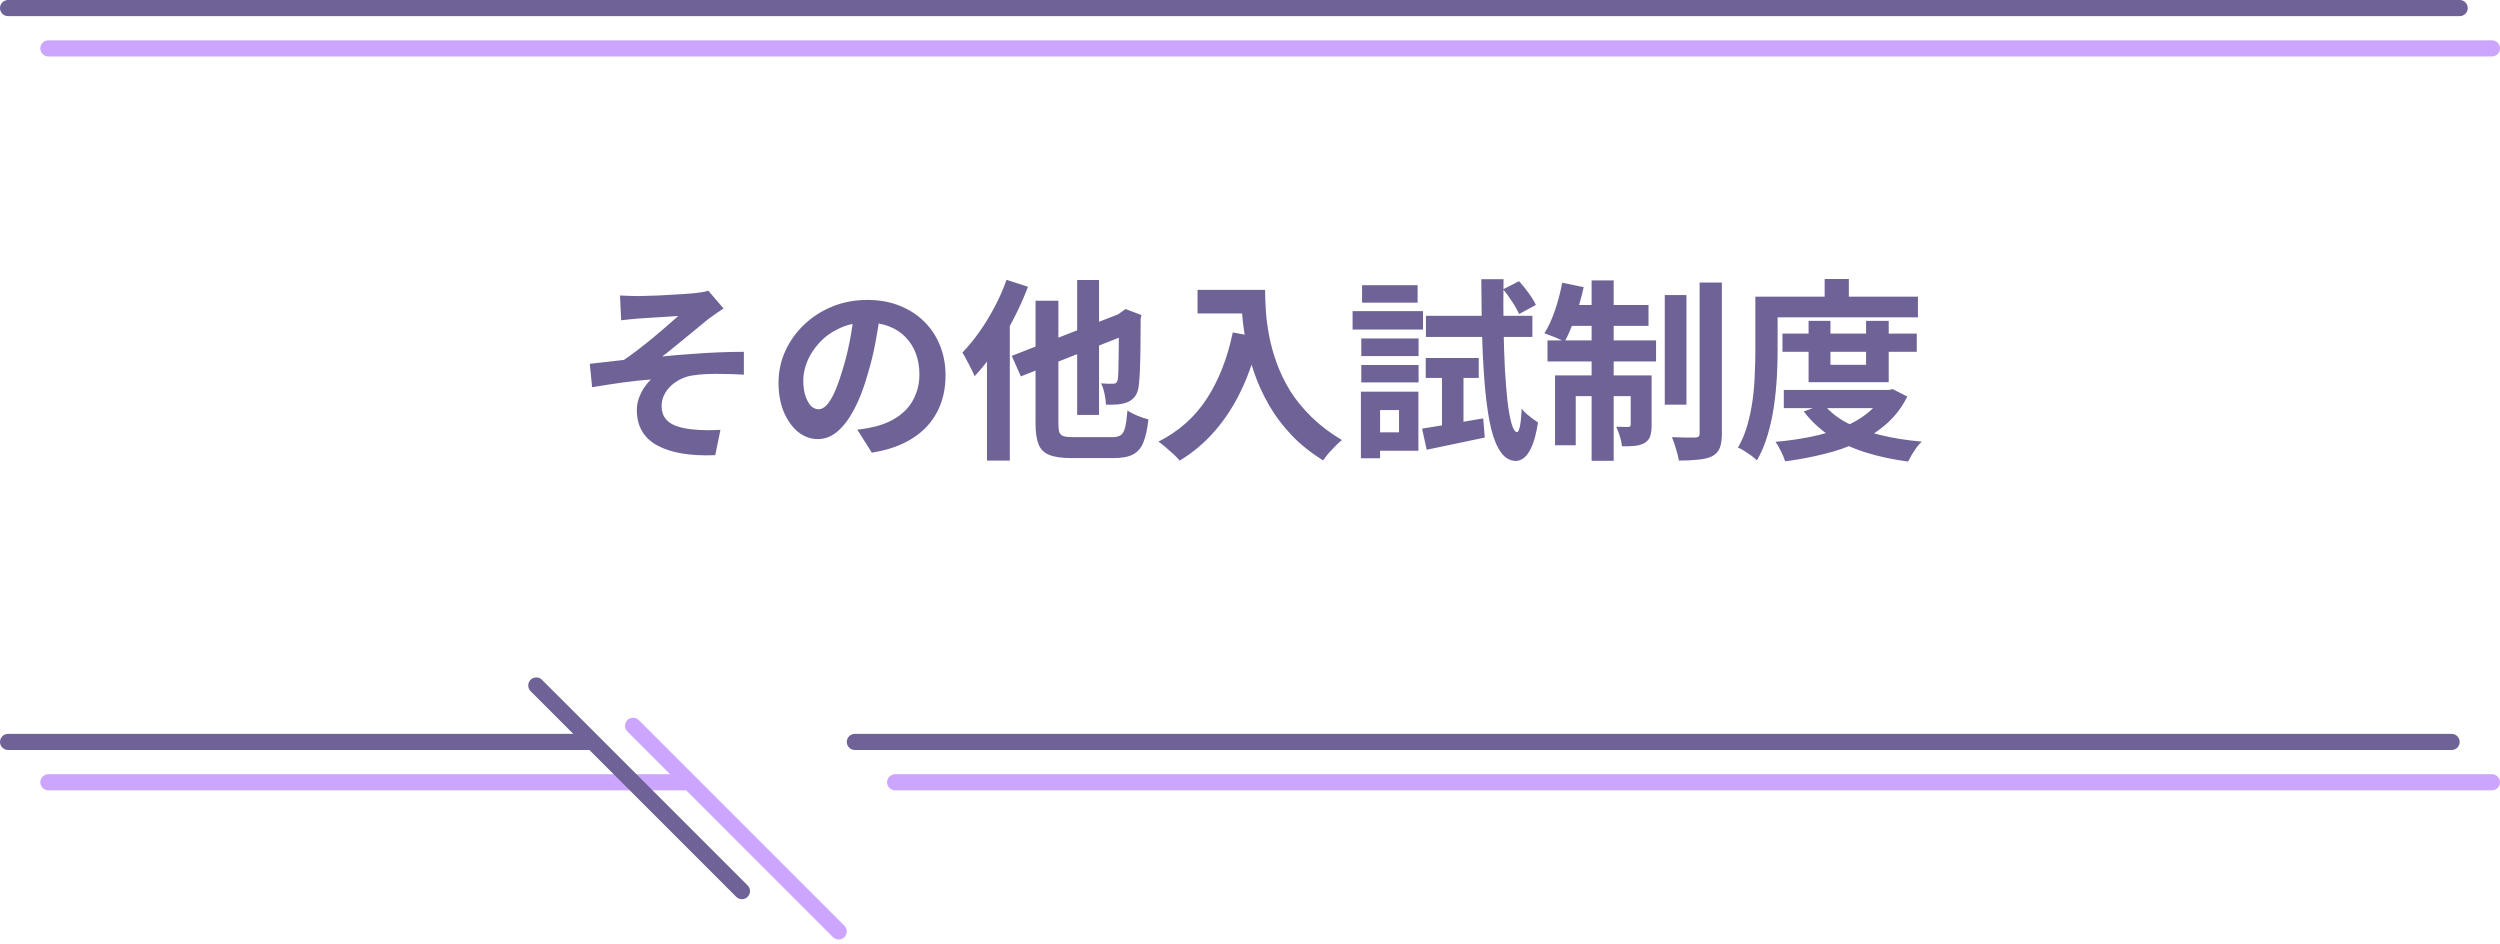
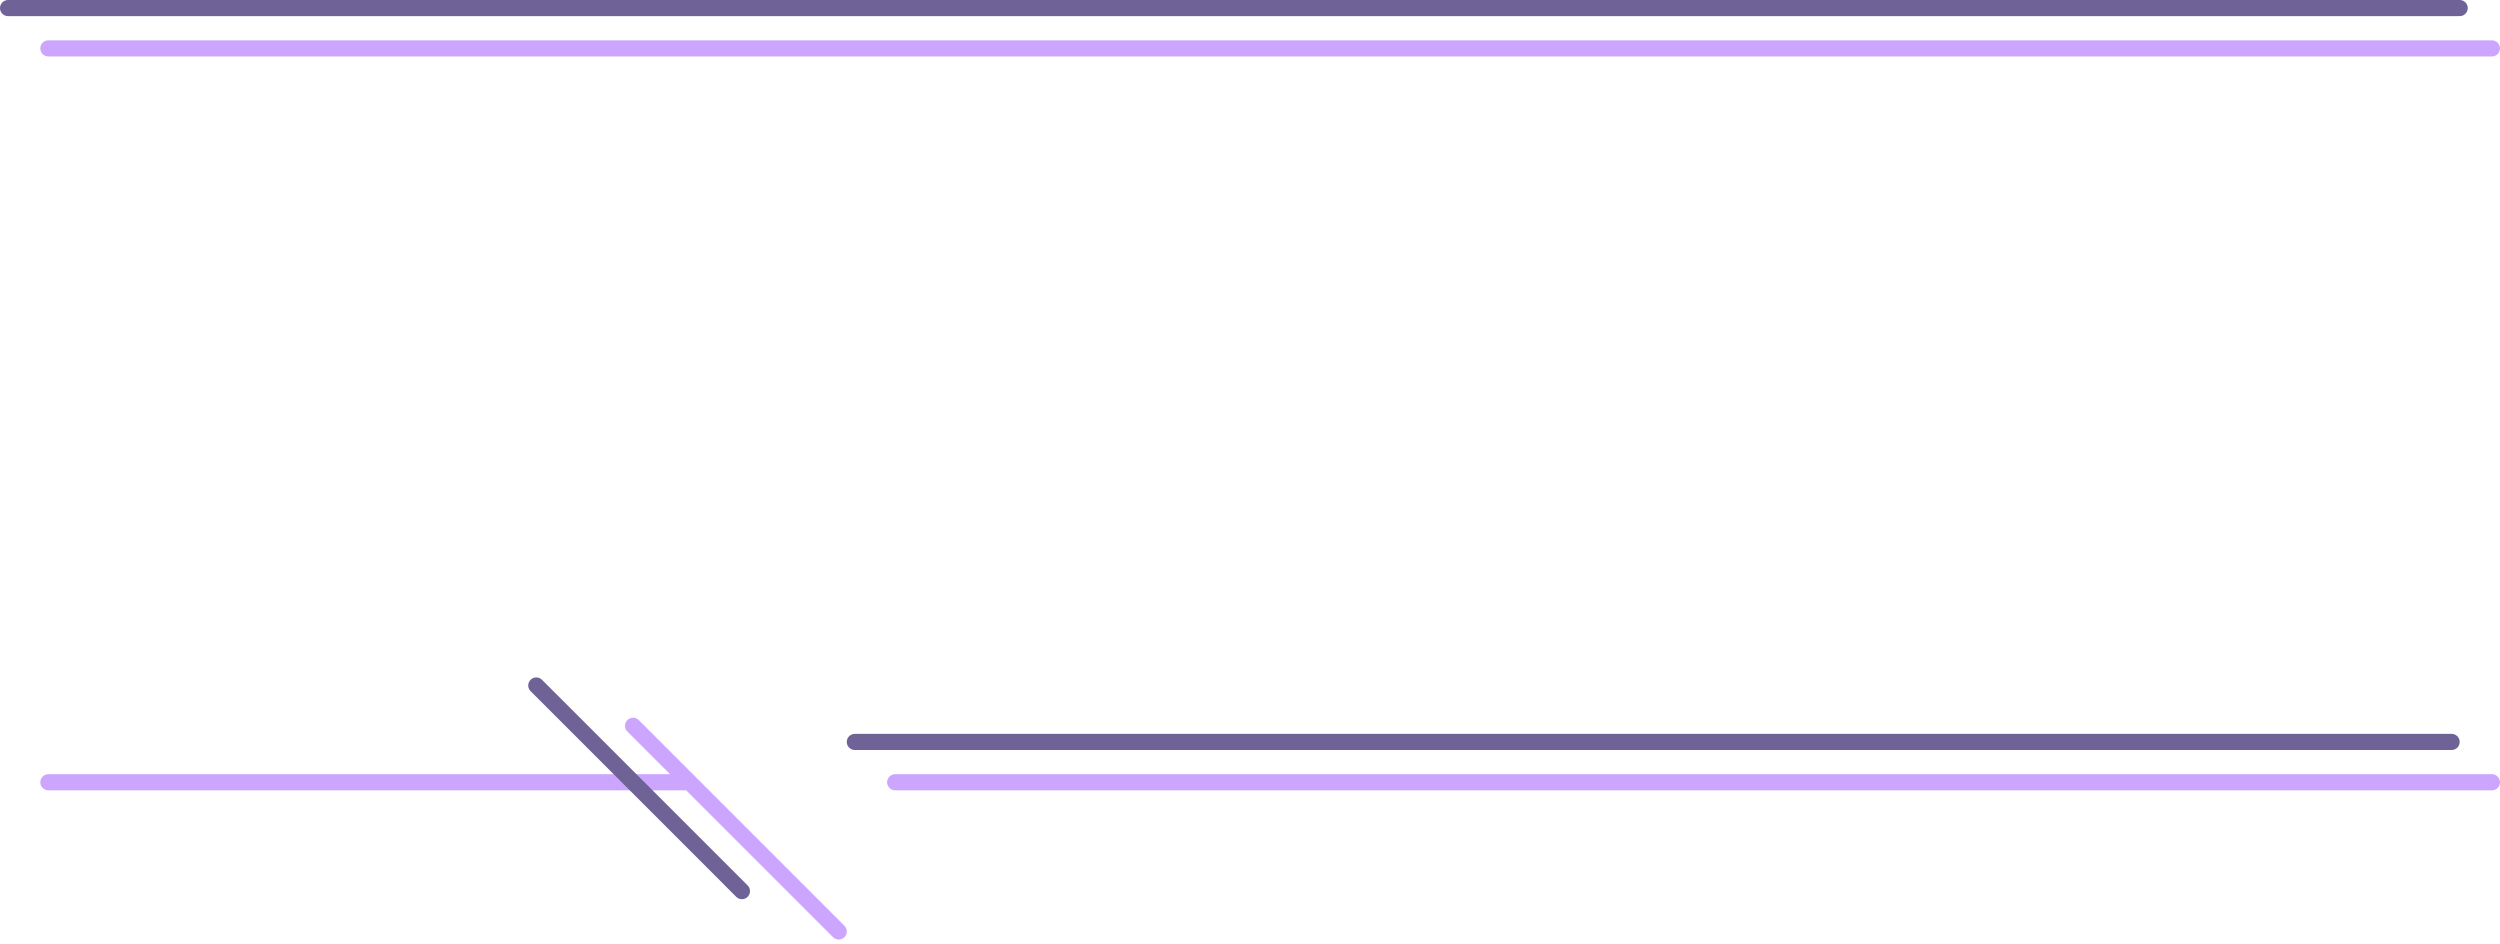
<svg xmlns="http://www.w3.org/2000/svg" width="310" height="117" viewBox="0 0 310 117" fill="none">
-   <path d="M76.88 36.64C77.264 36.656 77.64 36.672 78.008 36.688C78.376 36.704 78.76 36.712 79.16 36.712C79.384 36.712 79.712 36.704 80.144 36.688C80.576 36.672 81.072 36.656 81.632 36.64C82.208 36.608 82.784 36.576 83.36 36.544C83.952 36.512 84.488 36.48 84.968 36.448C85.464 36.416 85.864 36.384 86.168 36.352C86.568 36.304 86.904 36.256 87.176 36.208C87.448 36.16 87.664 36.104 87.824 36.04L89.72 38.248C89.464 38.408 89.144 38.624 88.76 38.896C88.392 39.152 88.08 39.376 87.824 39.568C87.488 39.84 87.128 40.136 86.744 40.456C86.36 40.776 85.96 41.104 85.544 41.44C85.144 41.76 84.744 42.088 84.344 42.424C83.944 42.744 83.552 43.064 83.168 43.384C82.8 43.688 82.448 43.96 82.112 44.2C83.184 44.088 84.312 43.992 85.496 43.912C86.696 43.816 87.872 43.744 89.024 43.696C90.192 43.648 91.264 43.624 92.24 43.624V46.456C91.104 46.392 89.976 46.36 88.856 46.36C87.736 46.36 86.808 46.416 86.072 46.528C85.512 46.592 84.992 46.736 84.512 46.96C84.032 47.184 83.6 47.472 83.216 47.824C82.848 48.16 82.56 48.544 82.352 48.976C82.144 49.392 82.04 49.848 82.04 50.344C82.04 50.968 82.192 51.48 82.496 51.88C82.8 52.28 83.224 52.584 83.768 52.792C84.328 53 84.96 53.144 85.664 53.224C86.352 53.304 87.024 53.344 87.68 53.344C88.336 53.344 88.888 53.328 89.336 53.296L88.688 56.44C85.616 56.568 83.224 56.168 81.512 55.24C79.816 54.312 78.968 52.848 78.968 50.848C78.968 50.352 79.048 49.872 79.208 49.408C79.384 48.928 79.6 48.488 79.856 48.088C80.128 47.688 80.416 47.344 80.72 47.056C79.616 47.136 78.424 47.264 77.144 47.44C75.88 47.616 74.64 47.808 73.424 48.016L73.136 45.112C73.776 45.048 74.48 44.968 75.248 44.872C76.016 44.776 76.72 44.696 77.36 44.632C77.888 44.28 78.464 43.864 79.088 43.384C79.712 42.904 80.336 42.408 80.96 41.896C81.584 41.368 82.168 40.872 82.712 40.408C83.272 39.928 83.736 39.52 84.104 39.184C83.912 39.2 83.648 39.216 83.312 39.232C82.992 39.248 82.632 39.272 82.232 39.304C81.848 39.32 81.456 39.344 81.056 39.376C80.656 39.392 80.288 39.416 79.952 39.448C79.632 39.464 79.376 39.48 79.184 39.496C78.88 39.512 78.536 39.544 78.152 39.592C77.784 39.624 77.408 39.664 77.024 39.712L76.88 36.64ZM109.184 38.56C109.024 39.776 108.816 41.072 108.56 42.448C108.304 43.824 107.96 45.216 107.528 46.624C107.064 48.24 106.52 49.632 105.896 50.8C105.272 51.968 104.584 52.872 103.832 53.512C103.096 54.136 102.288 54.448 101.408 54.448C100.528 54.448 99.712 54.152 98.96 53.56C98.224 52.952 97.632 52.12 97.184 51.064C96.752 50.008 96.536 48.808 96.536 47.464C96.536 46.072 96.816 44.76 97.376 43.528C97.936 42.296 98.712 41.208 99.704 40.264C100.712 39.304 101.88 38.552 103.208 38.008C104.552 37.464 106 37.192 107.552 37.192C109.04 37.192 110.376 37.432 111.56 37.912C112.76 38.392 113.784 39.056 114.632 39.904C115.48 40.752 116.128 41.744 116.576 42.88C117.024 44.016 117.248 45.24 117.248 46.552C117.248 48.232 116.904 49.736 116.216 51.064C115.528 52.392 114.504 53.488 113.144 54.352C111.8 55.216 110.12 55.808 108.104 56.128L106.304 53.272C106.768 53.224 107.176 53.168 107.528 53.104C107.88 53.04 108.216 52.968 108.536 52.888C109.304 52.696 110.016 52.424 110.672 52.072C111.344 51.704 111.928 51.256 112.424 50.728C112.92 50.184 113.304 49.552 113.576 48.832C113.864 48.112 114.008 47.32 114.008 46.456C114.008 45.512 113.864 44.648 113.576 43.864C113.288 43.08 112.864 42.4 112.304 41.824C111.744 41.232 111.064 40.784 110.264 40.48C109.464 40.16 108.544 40 107.504 40C106.224 40 105.096 40.232 104.12 40.696C103.144 41.144 102.32 41.728 101.648 42.448C100.976 43.168 100.464 43.944 100.112 44.776C99.776 45.608 99.608 46.4 99.608 47.152C99.608 47.952 99.704 48.624 99.896 49.168C100.088 49.696 100.32 50.096 100.592 50.368C100.88 50.624 101.184 50.752 101.504 50.752C101.84 50.752 102.168 50.584 102.488 50.248C102.824 49.896 103.152 49.368 103.472 48.664C103.792 47.96 104.112 47.072 104.432 46C104.8 44.848 105.112 43.616 105.368 42.304C105.624 40.992 105.808 39.712 105.92 38.464L109.184 38.56ZM133.568 34.72H136.28V51.448H133.568V34.72ZM125.456 44.128L139.712 38.56L140.816 41.056L126.584 46.672L125.456 44.128ZM128.408 37.288H131.24V52.528C131.24 53.008 131.28 53.368 131.36 53.608C131.456 53.848 131.632 54.008 131.888 54.088C132.16 54.168 132.552 54.208 133.064 54.208C133.208 54.208 133.44 54.208 133.76 54.208C134.08 54.208 134.44 54.208 134.84 54.208C135.256 54.208 135.664 54.208 136.064 54.208C136.48 54.208 136.848 54.208 137.168 54.208C137.504 54.208 137.752 54.208 137.912 54.208C138.392 54.208 138.752 54.12 138.992 53.944C139.232 53.768 139.408 53.448 139.52 52.984C139.632 52.504 139.728 51.808 139.808 50.896C140.128 51.12 140.536 51.336 141.032 51.544C141.544 51.752 142 51.904 142.4 52C142.272 53.2 142.064 54.152 141.776 54.856C141.504 55.544 141.08 56.04 140.504 56.344C139.944 56.648 139.16 56.8 138.152 56.8C137.992 56.8 137.728 56.8 137.36 56.8C136.992 56.8 136.584 56.8 136.136 56.8C135.688 56.8 135.24 56.8 134.792 56.8C134.344 56.8 133.944 56.8 133.592 56.8C133.24 56.8 132.984 56.8 132.824 56.8C131.672 56.8 130.776 56.672 130.136 56.416C129.496 56.176 129.048 55.744 128.792 55.12C128.536 54.496 128.408 53.632 128.408 52.528V37.288ZM138.752 39.04H138.56L139.064 38.68L139.568 38.32L141.536 39.064L141.44 39.52C141.44 40.912 141.432 42.16 141.416 43.264C141.4 44.352 141.376 45.272 141.344 46.024C141.312 46.76 141.272 47.304 141.224 47.656C141.176 48.264 141.032 48.736 140.792 49.072C140.568 49.408 140.264 49.664 139.88 49.84C139.512 50 139.072 50.104 138.56 50.152C138.048 50.184 137.576 50.192 137.144 50.176C137.128 49.776 137.064 49.312 136.952 48.784C136.84 48.256 136.696 47.84 136.52 47.536C136.792 47.552 137.072 47.568 137.36 47.584C137.648 47.584 137.864 47.584 138.008 47.584C138.168 47.584 138.296 47.552 138.392 47.488C138.488 47.408 138.56 47.256 138.608 47.032C138.64 46.84 138.664 46.44 138.68 45.832C138.696 45.224 138.712 44.36 138.728 43.24C138.744 42.12 138.752 40.72 138.752 39.04ZM124.808 34.696L127.472 35.56C126.96 36.904 126.352 38.256 125.648 39.616C124.944 40.976 124.184 42.264 123.368 43.48C122.552 44.68 121.712 45.736 120.848 46.648C120.768 46.424 120.632 46.128 120.44 45.76C120.264 45.392 120.072 45.024 119.864 44.656C119.672 44.272 119.496 43.96 119.336 43.72C120.056 42.984 120.752 42.136 121.424 41.176C122.112 40.216 122.744 39.184 123.32 38.08C123.912 36.976 124.408 35.848 124.808 34.696ZM122.384 41.344L125.192 38.512L125.216 38.536V57.112H122.384V41.344ZM148.496 35.944H155.312V38.872H148.496V35.944ZM153.896 35.944H156.872C156.872 36.712 156.904 37.584 156.968 38.56C157.032 39.52 157.168 40.552 157.376 41.656C157.584 42.744 157.896 43.864 158.312 45.016C158.728 46.168 159.28 47.312 159.968 48.448C160.672 49.568 161.552 50.648 162.608 51.688C163.664 52.728 164.928 53.688 166.4 54.568C166.192 54.728 165.936 54.96 165.632 55.264C165.328 55.568 165.032 55.88 164.744 56.2C164.472 56.536 164.248 56.832 164.072 57.088C162.568 56.16 161.264 55.12 160.16 53.968C159.056 52.8 158.128 51.568 157.376 50.272C156.624 48.96 156.016 47.64 155.552 46.312C155.088 44.968 154.736 43.664 154.496 42.4C154.256 41.12 154.096 39.928 154.016 38.824C153.936 37.72 153.896 36.76 153.896 35.944ZM152.864 41.224L156.152 41.824C155.608 44.192 154.88 46.344 153.968 48.28C153.056 50.216 151.96 51.92 150.68 53.392C149.416 54.864 147.952 56.104 146.288 57.112C146.112 56.904 145.864 56.648 145.544 56.344C145.224 56.056 144.888 55.76 144.536 55.456C144.2 55.168 143.904 54.936 143.648 54.76C146.16 53.496 148.16 51.72 149.648 49.432C151.136 47.128 152.208 44.392 152.864 41.224ZM176.336 53.152C177.312 52.992 178.472 52.8 179.816 52.576C181.16 52.352 182.528 52.12 183.92 51.88L184.112 54.256C182.864 54.528 181.608 54.792 180.344 55.048C179.096 55.304 177.952 55.544 176.912 55.768L176.336 53.152ZM176.792 44.392H183.368V46.864H176.792V44.392ZM176.816 39.16H190.016V41.776H176.816V39.16ZM186.392 35.872L188.36 34.864C188.76 35.296 189.16 35.792 189.56 36.352C189.96 36.896 190.256 37.384 190.448 37.816L188.36 38.944C188.184 38.512 187.904 38.008 187.52 37.432C187.152 36.856 186.776 36.336 186.392 35.872ZM178.808 45.352H181.472V53.416L178.808 53.92V45.352ZM183.68 34.624H186.44C186.408 36.72 186.408 38.712 186.44 40.6C186.472 42.472 186.528 44.2 186.608 45.784C186.704 47.352 186.816 48.72 186.944 49.888C187.088 51.04 187.256 51.936 187.448 52.576C187.64 53.216 187.856 53.552 188.096 53.584C188.256 53.584 188.384 53.328 188.48 52.816C188.576 52.304 188.648 51.584 188.696 50.656C188.84 50.88 189.04 51.104 189.296 51.328C189.568 51.552 189.832 51.76 190.088 51.952C190.36 52.144 190.568 52.288 190.712 52.384C190.504 53.712 190.24 54.72 189.92 55.408C189.616 56.096 189.288 56.56 188.936 56.8C188.6 57.04 188.28 57.16 187.976 57.16C187.24 57.144 186.624 56.792 186.128 56.104C185.632 55.432 185.224 54.456 184.904 53.176C184.6 51.896 184.36 50.344 184.184 48.52C184.008 46.696 183.88 44.616 183.8 42.28C183.736 39.944 183.696 37.392 183.68 34.624ZM168.8 41.968H175.904V44.152H168.8V41.968ZM168.896 35.368H175.784V37.528H168.896V35.368ZM168.8 45.256H175.904V47.416H168.8V45.256ZM167.72 38.584H176.456V40.864H167.72V38.584ZM170.048 48.568H175.88V55.888H170.048V53.608H173.48V50.848H170.048V48.568ZM168.752 48.568H171.128V56.824H168.752V48.568ZM206.432 36.592H209.12V50.176H206.432V36.592ZM210.752 35.032H213.512V53.752C213.512 54.52 213.424 55.12 213.248 55.552C213.072 55.984 212.768 56.32 212.336 56.56C211.888 56.784 211.312 56.928 210.608 56.992C209.92 57.072 209.112 57.112 208.184 57.112C208.12 56.712 208 56.232 207.824 55.672C207.664 55.112 207.496 54.624 207.32 54.208C207.944 54.224 208.528 54.24 209.072 54.256C209.632 54.256 210.016 54.256 210.224 54.256C210.416 54.24 210.552 54.2 210.632 54.136C210.712 54.072 210.752 53.936 210.752 53.728V35.032ZM197.36 34.768H200.096V57.136H197.36V34.768ZM202.208 46.552H204.8V52.696C204.8 53.256 204.744 53.712 204.632 54.064C204.52 54.416 204.288 54.704 203.936 54.928C203.584 55.12 203.176 55.24 202.712 55.288C202.248 55.336 201.72 55.352 201.128 55.336C201.096 54.984 201.008 54.576 200.864 54.112C200.72 53.648 200.568 53.248 200.408 52.912C200.744 52.928 201.048 52.936 201.32 52.936C201.608 52.936 201.808 52.936 201.92 52.936C202.112 52.936 202.208 52.84 202.208 52.648V46.552ZM192.824 46.552H203.216V49.12H195.392V55.216H192.824V46.552ZM191.888 42.208H205.352V44.824H191.888V42.208ZM194.384 37.816H204.416V40.408H193.856L194.384 37.816ZM193.712 35.056L196.376 35.608C196.104 36.856 195.752 38.088 195.32 39.304C194.904 40.52 194.464 41.552 194 42.4C193.824 42.272 193.576 42.144 193.256 42.016C192.952 41.872 192.64 41.744 192.32 41.632C192.016 41.504 191.744 41.4 191.504 41.32C192 40.552 192.44 39.6 192.824 38.464C193.208 37.328 193.504 36.192 193.712 35.056ZM221.024 41.368H237.68V43.624H221.024V41.368ZM221.192 48.352H234.368V50.608H221.192V48.352ZM224.264 39.784H226.976V45.232H231.392V39.784H234.2V47.392H224.264V39.784ZM233.648 48.352H234.2L234.704 48.256L236.504 49.168C235.864 50.464 235.024 51.576 233.984 52.504C232.96 53.416 231.784 54.184 230.456 54.808C229.144 55.432 227.72 55.928 226.184 56.296C224.648 56.68 223.04 56.984 221.36 57.208C221.248 56.84 221.072 56.416 220.832 55.936C220.608 55.472 220.384 55.088 220.16 54.784C221.68 54.656 223.144 54.448 224.552 54.16C225.976 53.872 227.28 53.488 228.464 53.008C229.648 52.528 230.68 51.936 231.56 51.232C232.456 50.512 233.152 49.68 233.648 48.736V48.352ZM226.136 50.128C226.856 51.024 227.816 51.792 229.016 52.432C230.216 53.056 231.6 53.56 233.168 53.944C234.736 54.328 236.448 54.6 238.304 54.76C238.096 54.952 237.88 55.192 237.656 55.48C237.448 55.784 237.248 56.088 237.056 56.392C236.88 56.696 236.728 56.976 236.6 57.232C234.664 56.976 232.888 56.592 231.272 56.08C229.656 55.568 228.208 54.896 226.928 54.064C225.648 53.216 224.56 52.2 223.664 51.016L226.136 50.128ZM226.256 34.6H229.256V38.224H226.256V34.6ZM219.056 36.784H237.824V39.352H219.056V36.784ZM217.664 36.784H220.424V43.528C220.424 44.52 220.392 45.6 220.328 46.768C220.264 47.936 220.144 49.136 219.968 50.368C219.792 51.6 219.528 52.8 219.176 53.968C218.84 55.12 218.4 56.16 217.856 57.088C217.696 56.928 217.472 56.736 217.184 56.512C216.896 56.304 216.6 56.104 216.296 55.912C215.992 55.72 215.728 55.584 215.504 55.504C216 54.656 216.392 53.72 216.68 52.696C216.968 51.672 217.184 50.632 217.328 49.576C217.472 48.504 217.56 47.448 217.592 46.408C217.64 45.368 217.664 44.408 217.664 43.528V36.784Z" fill="#6F6296" />
  <path d="M6 6H309" stroke="#CCA5FF" stroke-width="2" stroke-linecap="round" />
  <path d="M111 97H309" stroke="#CCA5FF" stroke-width="2" stroke-linecap="round" />
  <path d="M6 97H85" stroke="#CCA5FF" stroke-width="2" stroke-linecap="round" />
  <path d="M78.5 90L104 115.5" stroke="#CCA5FF" stroke-width="2" stroke-linecap="round" />
  <path d="M106 92H304" stroke="#6F6296" stroke-width="2" stroke-linecap="round" />
-   <path d="M1 92H73" stroke="#6F6296" stroke-width="2" stroke-linecap="round" />
  <path d="M66.5 85L92 110.5" stroke="#6F6296" stroke-width="2" stroke-linecap="round" />
  <path d="M1 1H305" stroke="#6F6296" stroke-width="2" stroke-linecap="round" />
</svg>